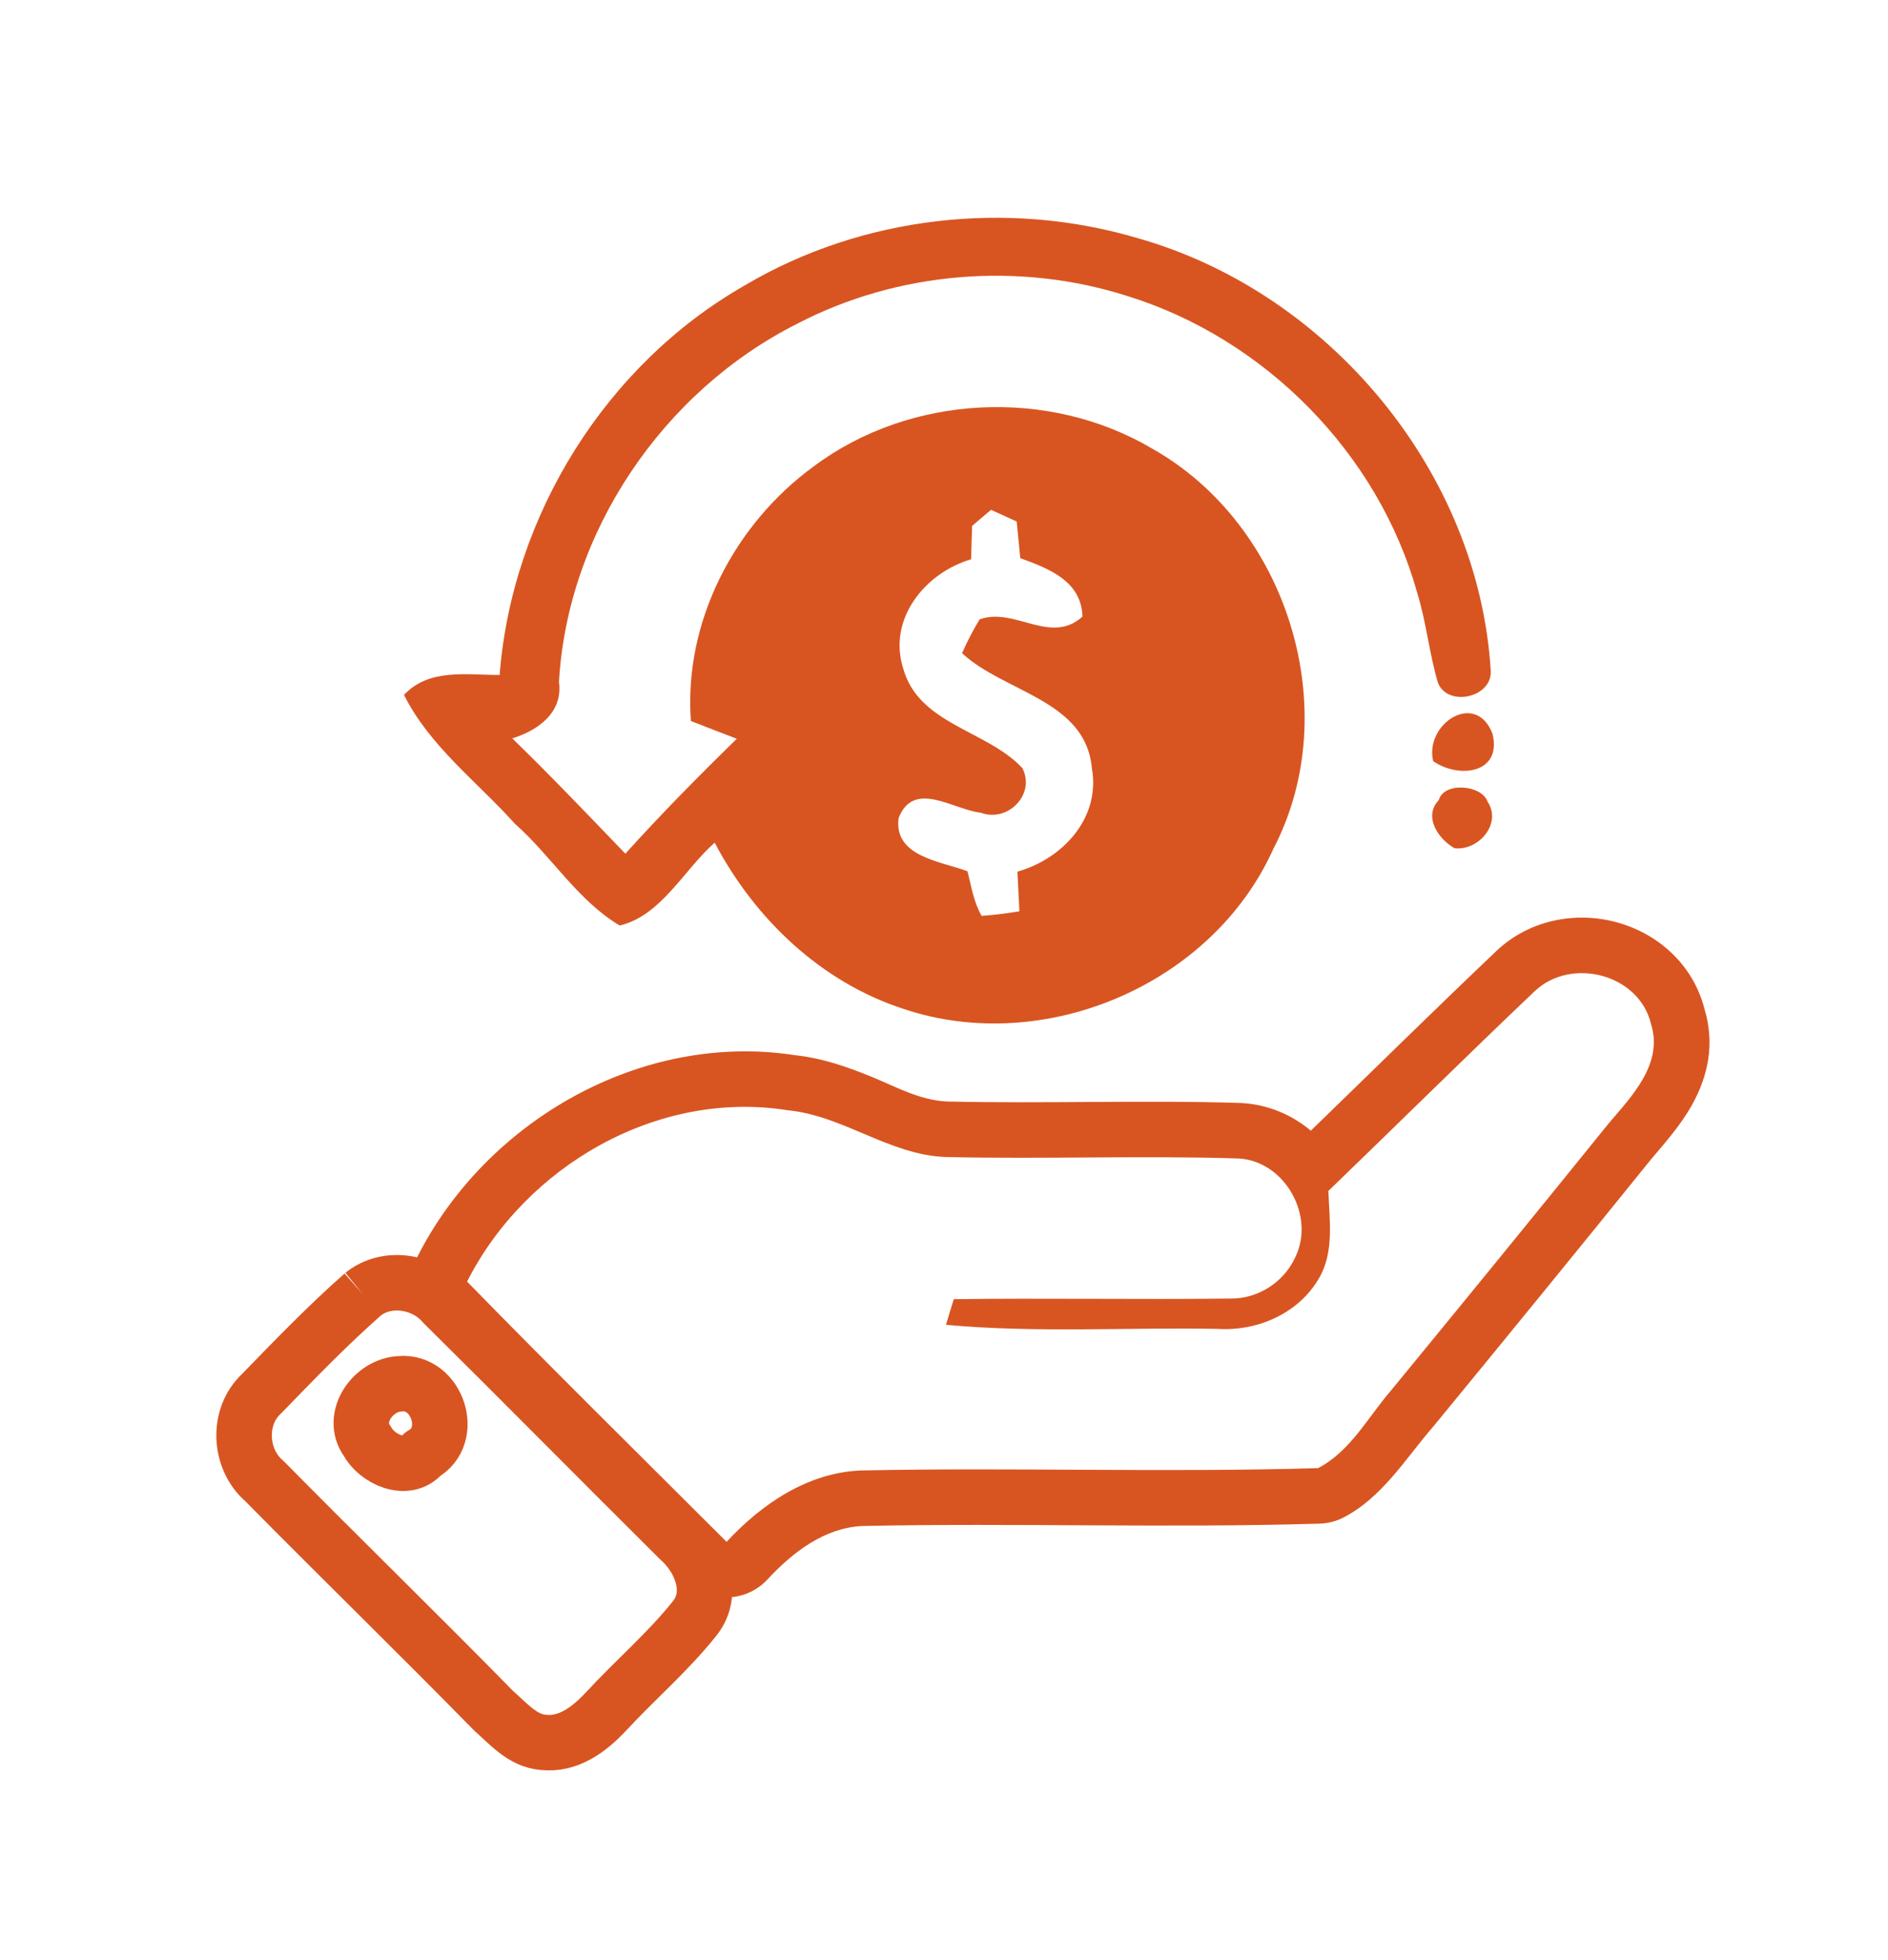
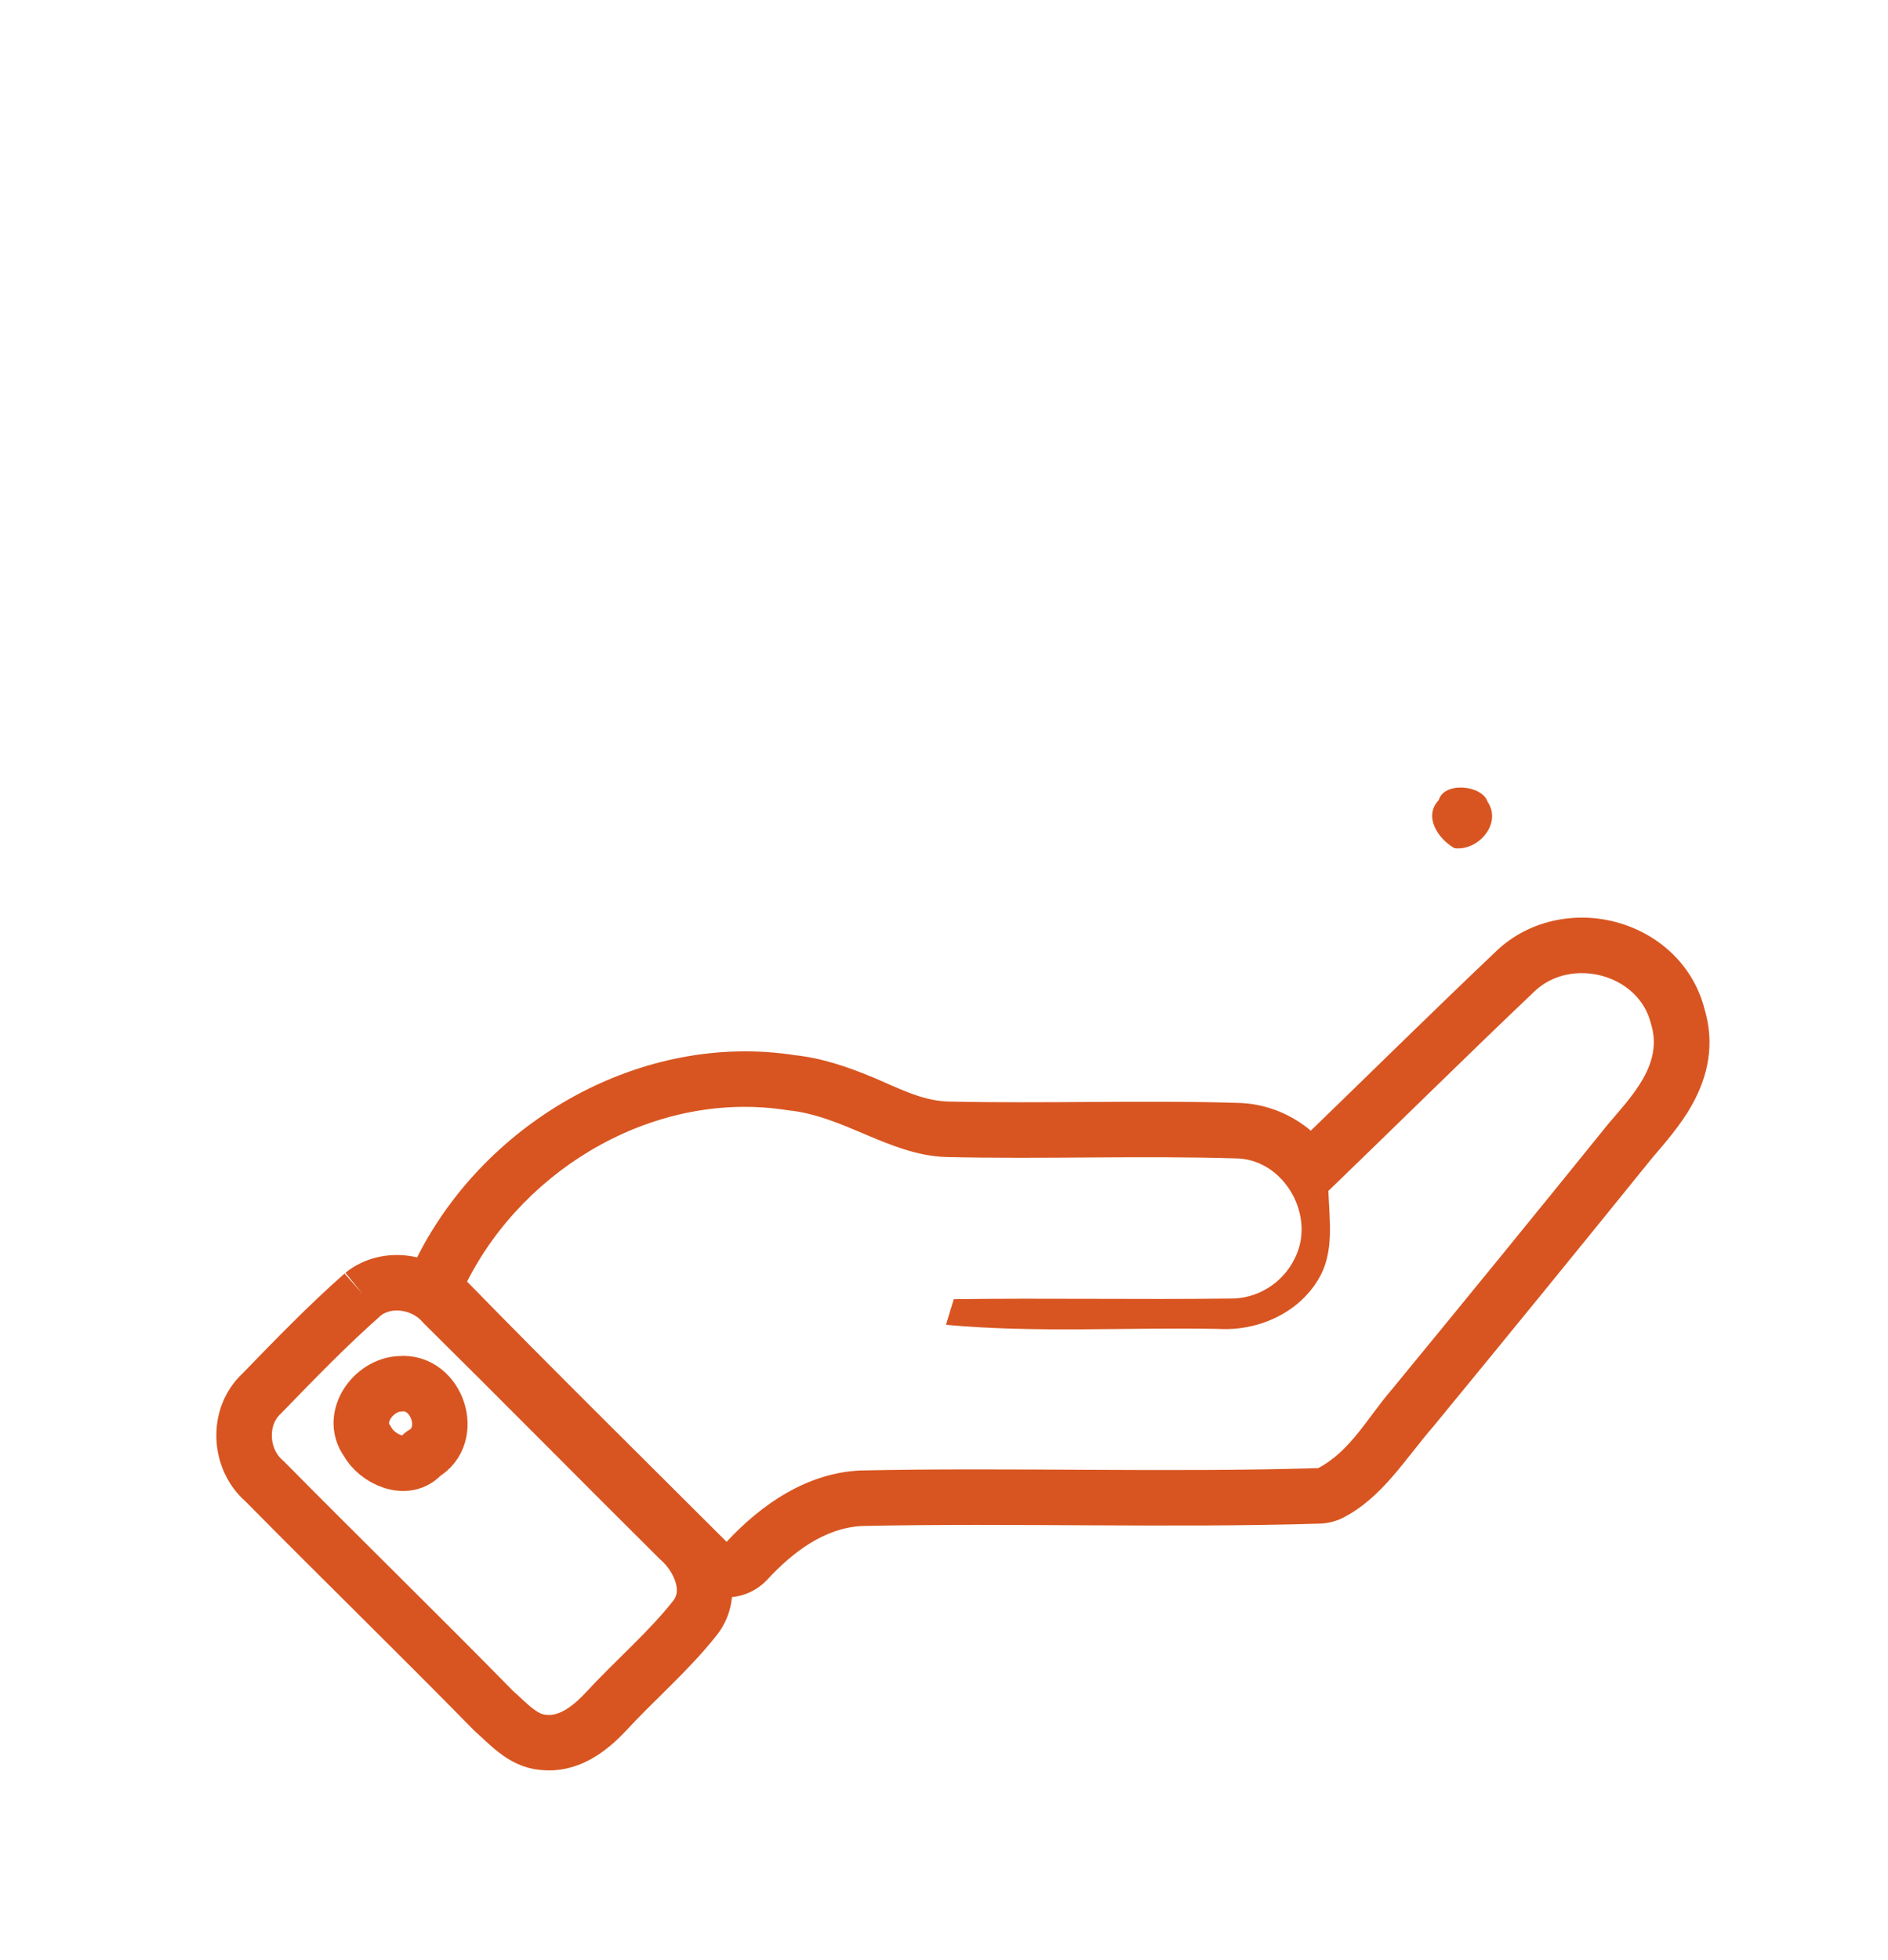
<svg xmlns="http://www.w3.org/2000/svg" width="100%" height="100%" viewBox="0 0 578 600" version="1.1" xml:space="preserve" style="fill-rule:evenodd;clip-rule:evenodd;stroke-linejoin:round;stroke-miterlimit:2;">
  <g transform="matrix(1,0,0,1,-3378.8,-809.361)">
    <g transform="matrix(1.061,0,0,0.841,-462.699,557.085)">
      <g id="Offer" transform="matrix(1.109,0,0,1.109,-423.469,-71.318)">
        <g transform="matrix(3.223,0,0,4.065,3505.18,184.617)">
-           <path d="M104.04,59.97C113.48,54.38 125.26,53.06 135.75,56.18C151.18,60.55 163.27,75.06 164.23,91.12C164.34,93.28 160.76,94.05 159.97,92.08C159.26,89.69 159.03,87.18 158.29,84.8C155.16,73.56 146,64.28 134.88,60.84C126.17,58.06 116.37,58.85 108.25,63.08C97.43,68.52 89.7,79.87 89.01,92.01C89.35,94.47 87.32,95.92 85.24,96.56C88.36,99.59 91.36,102.74 94.37,105.87C97.26,102.67 100.28,99.6 103.37,96.59C102.13,96.12 100.89,95.64 99.66,95.16C99.07,87.15 103.17,79.26 109.59,74.59C117.36,68.78 128.55,68.23 136.89,73.16C147.83,79.31 152.52,94.32 146.67,105.5C141.75,116.44 128.21,122.2 116.88,118.42C110.18,116.26 104.82,111.14 101.58,104.98C99.08,107.19 97.26,110.88 93.91,111.67C90.5,109.63 88.4,106.06 85.46,103.46C82.41,100.06 78.58,97.21 76.5,93.05C78.54,90.88 81.56,91.45 84.22,91.44C85.22,78.57 92.8,66.37 104.04,59.97M122.36,79.41C122.34,80.08 122.3,81.42 122.28,82.1C118.56,83.2 115.53,86.92 116.8,90.92C118.06,95.45 123.56,95.89 126.42,98.96C127.51,101.1 125.22,103.38 123.06,102.56C120.85,102.33 117.66,99.86 116.43,102.99C116.01,106.12 119.87,106.49 121.99,107.29C122.3,108.51 122.49,109.79 123.13,110.89C124.15,110.82 125.17,110.69 126.18,110.52C126.14,109.72 126.06,108.12 126.02,107.32C129.67,106.29 132.75,102.99 132.03,98.97C131.54,93.45 124.94,92.85 121.55,89.68C121.97,88.73 122.44,87.82 122.97,86.95C125.82,85.93 128.67,89.06 131.27,86.73C131.19,83.85 128.55,82.85 126.25,82.01C126.15,81.02 126.06,80.04 125.96,79.05C125.44,78.82 124.4,78.34 123.89,78.11C123.5,78.43 122.74,79.08 122.36,79.41Z" style="fill:rgb(216,85,33);fill-rule:nonzero;" />
-         </g>
+           </g>
        <g transform="matrix(3.223,0,0,4.065,3504.8,185.782)">
-           <path d="M159.7,98.11C158.99,95.09 163.14,92.39 164.49,95.9C165.28,99.14 161.74,99.54 159.7,98.11Z" style="fill:rgb(216,85,33);fill-rule:nonzero;" />
-         </g>
+           </g>
        <g transform="matrix(3.223,0,0,4.065,3503.7,185.254)">
          <path d="M160.49,101.39C160.92,99.87 163.99,100.17 164.43,101.51C165.62,103.26 163.71,105.51 161.76,105.27C160.47,104.54 159.22,102.73 160.49,101.39Z" style="fill:rgb(216,85,33);fill-rule:nonzero;" />
        </g>
        <g transform="matrix(3.223,0,0,4.065,3531.52,213.717)">
          <path d="M141.533,121.074C146.526,116.237 151.483,111.346 156.522,106.559L156.529,106.552C159.166,104.058 162.904,103.346 166.22,104.249C169.562,105.159 172.387,107.658 173.309,111.232C174.165,114.083 173.605,116.677 172.281,119.038C171.403,120.605 170.133,122.051 169.014,123.369C163.198,130.575 157.341,137.75 151.465,144.906C151.441,144.935 151.416,144.964 151.391,144.993C149.17,147.561 147.308,150.672 144.192,152.296C143.593,152.609 142.93,152.781 142.255,152.802C129.959,153.172 117.643,152.734 105.33,152.992C102.253,153.14 99.69,155.128 97.657,157.32C96.829,158.212 95.673,158.73 94.455,158.753C93.238,158.776 92.063,158.303 91.202,157.443C84.188,150.439 77.135,143.485 70.211,136.392C68.871,135.018 68.553,132.944 69.421,131.233C74.995,120.238 87.554,113.059 99.907,114.982C102.086,115.217 104.132,115.922 106.14,116.752C108.107,117.566 109.998,118.623 112.159,118.719C120.057,118.907 127.964,118.589 135.852,118.839C135.892,118.84 135.932,118.842 135.972,118.844C138.089,118.968 140.001,119.793 141.533,121.074ZM159.61,109.81C154.01,115.13 148.51,120.58 142.95,125.94C143.03,128.31 143.45,130.92 142.15,133.06C140.51,135.84 137.22,137.27 134.06,137.08C126.73,136.94 119.38,137.42 112.08,136.75C112.23,136.23 112.55,135.2 112.71,134.68C120.13,134.58 127.54,134.72 134.96,134.63C137.2,134.69 139.32,133.36 140.26,131.33C141.92,128.01 139.47,123.54 135.71,123.32C127.82,123.07 119.91,123.39 112.01,123.2C107.5,123.02 103.8,119.87 99.33,119.43C88.82,117.74 78.16,123.91 73.42,133.26C80.33,140.34 87.37,147.28 94.37,154.27C97.2,151.22 100.9,148.69 105.19,148.51C117.5,148.25 129.82,148.69 142.12,148.32C144.73,146.96 146.14,144.21 148,142.06C153.88,134.9 159.74,127.72 165.56,120.51C167.46,118.27 170.01,115.67 168.99,112.44C168.02,108.43 162.56,107.02 159.61,109.81Z" style="fill:rgb(216,85,33);" />
        </g>
        <g transform="matrix(3.223,0,0,4.065,3530.17,213.509)">
          <path d="M65.43,134.34C67.34,132.79 70.34,133.26 71.91,135.08C78.28,141.38 84.57,147.76 90.93,154.08C92.69,155.61 93.86,158.41 92.23,160.48C90.06,163.22 87.37,165.5 85,168.08C83.68,169.47 82.01,170.75 79.96,170.51C78.31,170.37 77.17,169 76,167.98C69.88,161.74 63.62,155.64 57.48,149.42C55.43,147.67 55.24,144.23 57.24,142.37C59.9,139.63 62.56,136.87 65.43,134.34M68.45,141.56C66.28,141.63 64.39,144.26 65.77,146.17C66.54,147.64 68.98,148.78 70.25,147.25C72.93,145.75 71.41,141.3 68.45,141.56Z" style="fill:none;fill-rule:nonzero;stroke:rgb(216,85,33);stroke-width:4.48px;" />
        </g>
      </g>
    </g>
    <g transform="matrix(1.061,0,0,0.841,-462.699,557.085)">
      <g transform="matrix(6.101,0,0,10.726,-17214.5,-8870.66)">
        <rect x="3415" y="855" width="89.302" height="66.5" style="fill:none;" />
      </g>
    </g>
  </g>
</svg>